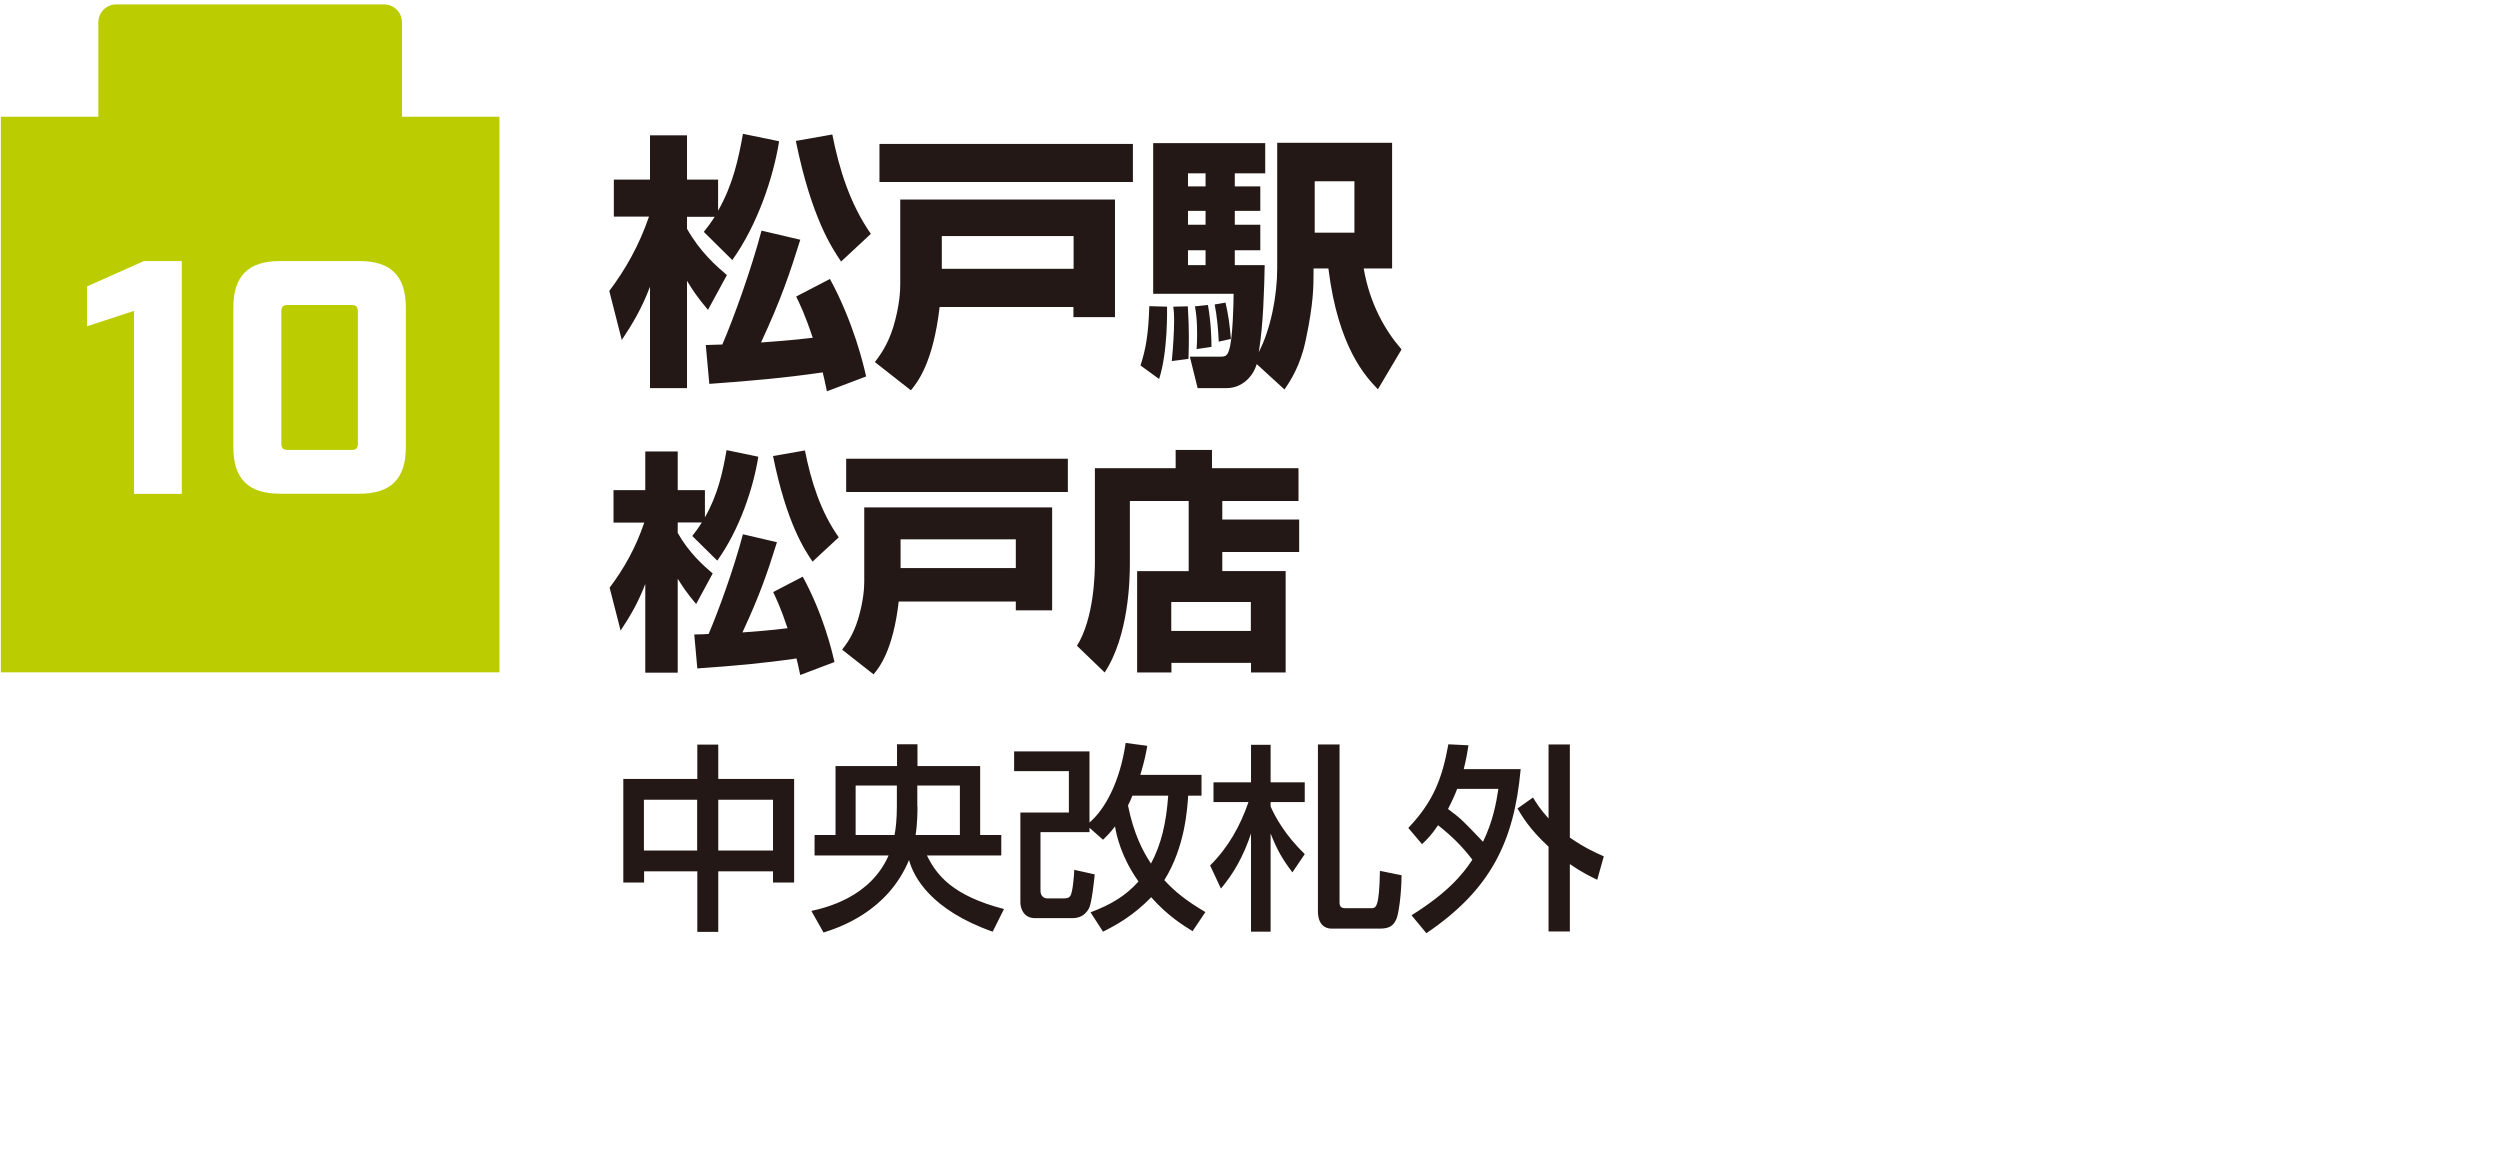
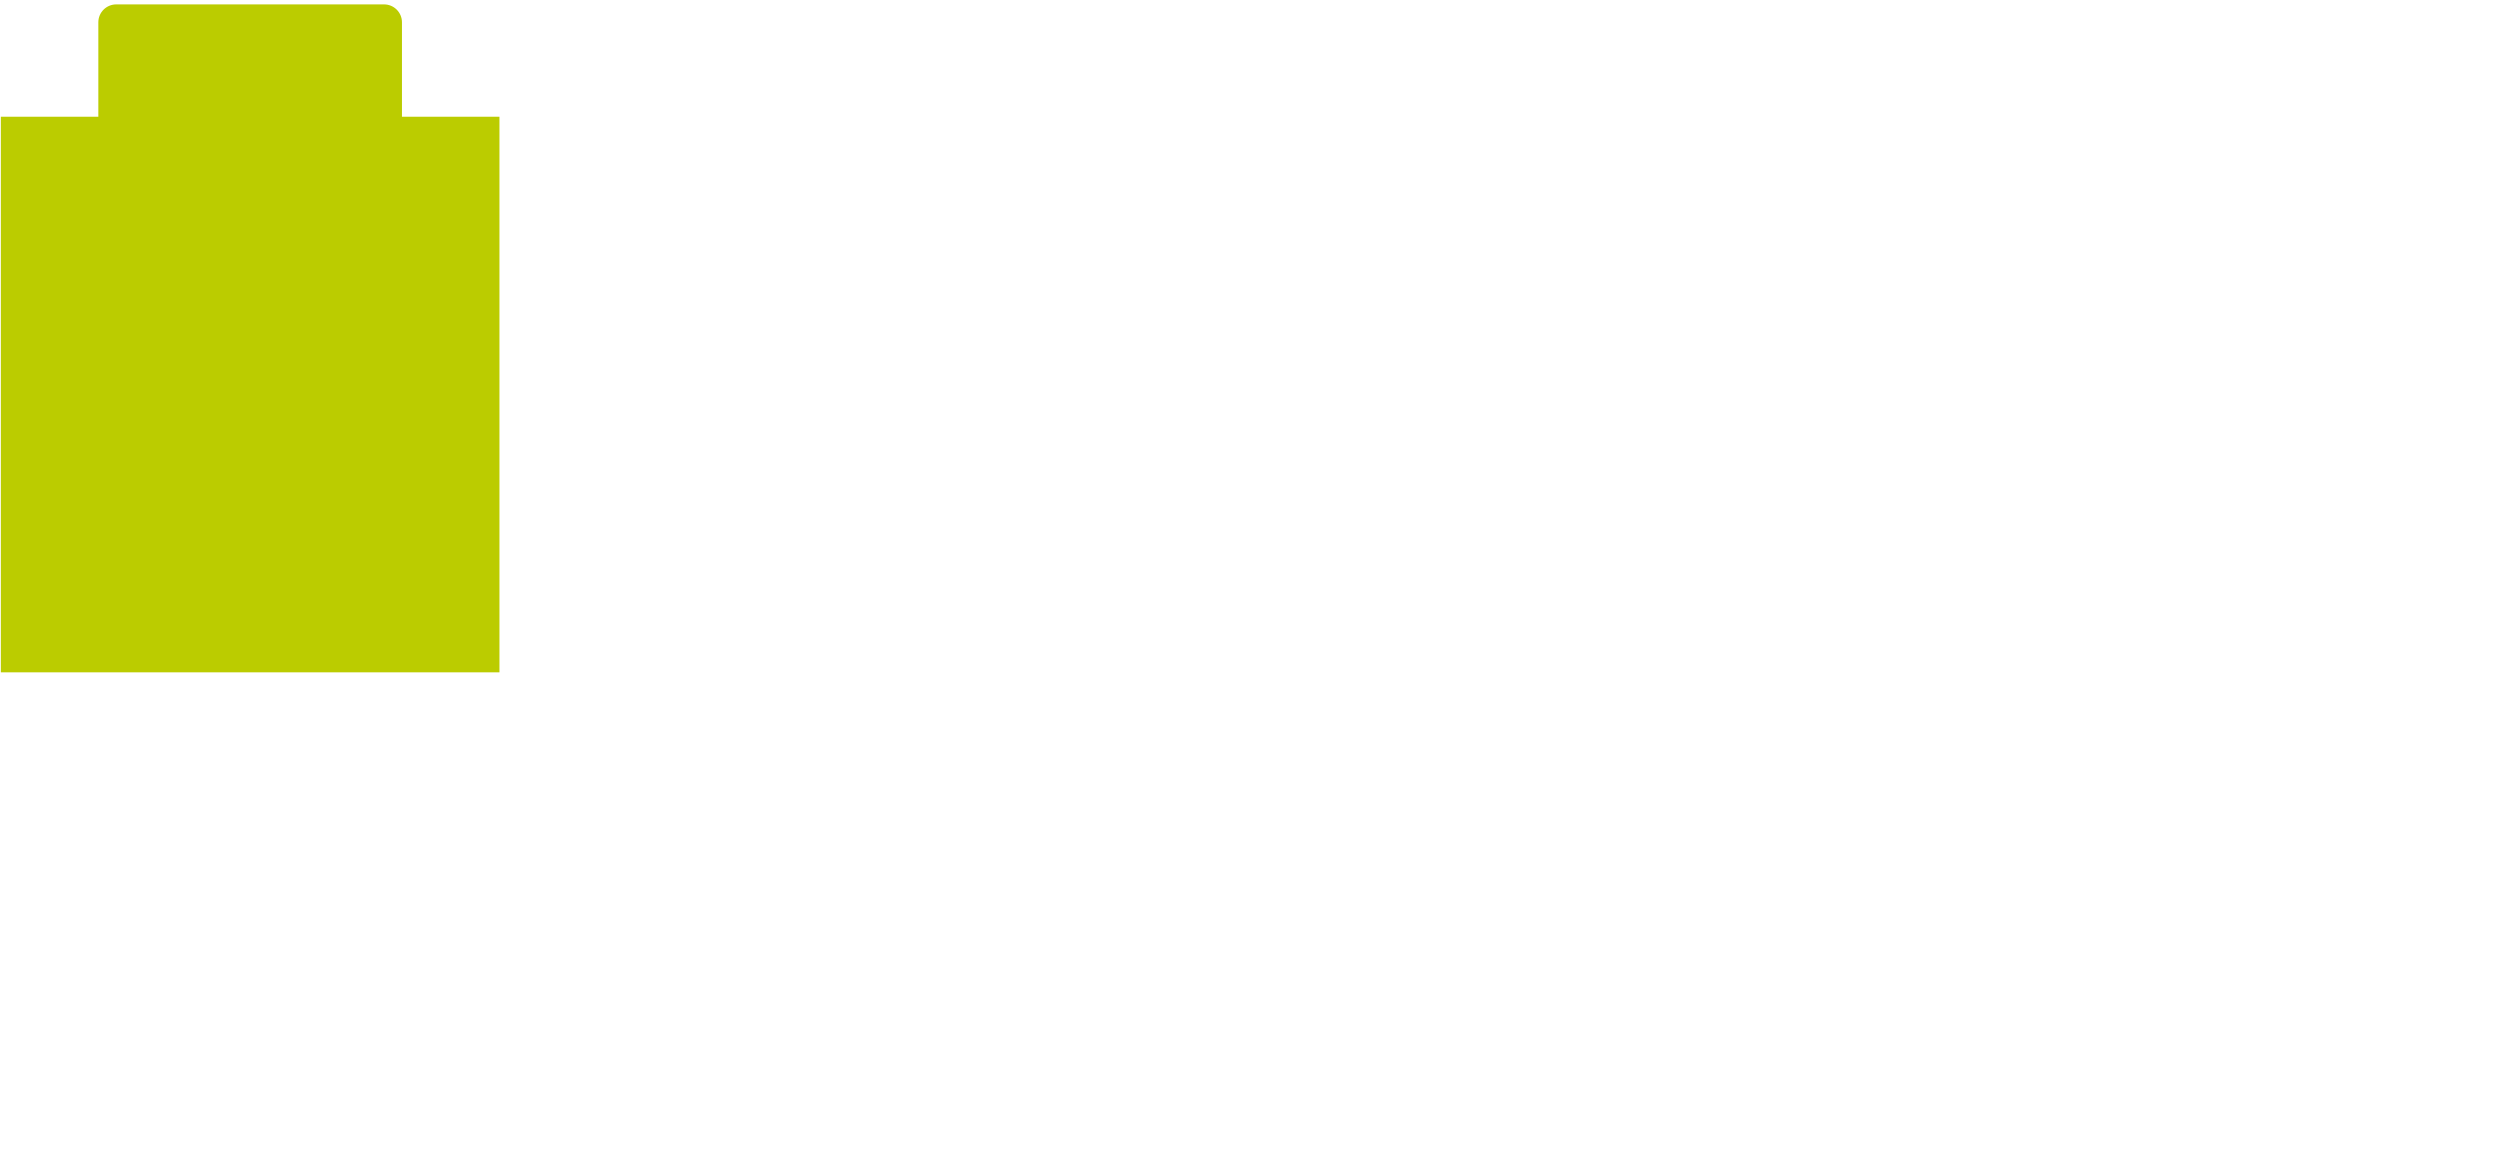
<svg xmlns="http://www.w3.org/2000/svg" data-name="レイヤー 1" width="147.96" height="69.39">
-   <path style="fill:#fff" d="M0 0h147.96v69.39H0z" />
  <path d="M23.79 6.91V1.32c0-.58-.47-1.06-1.06-1.06H6.88c-.58 0-1.06.47-1.06 1.06v5.59H.05v32.88h29.51V6.91h-5.77Z" style="fill:#bc0" />
-   <path d="m7.93 18.4-2.78.91v-2.36l3.37-1.5h2.24v13.78H7.93V18.4ZM13.81 26.47V18.2c0-1.87.89-2.75 2.76-2.75h4.7c1.87 0 2.75.89 2.75 2.75v8.27c0 1.87-.89 2.75-2.75 2.75h-4.7c-1.87 0-2.76-.88-2.76-2.75Zm6.98.16c.29 0 .39-.1.39-.39v-7.8c0-.29-.1-.39-.39-.39h-3.75c-.29 0-.39.1-.39.39v7.8c0 .29.1.39.39.39h3.75Z" style="fill:#fff" />
-   <path d="M41.65 13.73c.22-.28.39-.5.65-.9h-1.64v.71c.77 1.37 1.75 2.22 2.36 2.74l-1.12 2.06c-.69-.83-.87-1.12-1.24-1.72v6.35h-2.19v-6c-.49 1.29-1.04 2.21-1.67 3.15l-.74-2.9c.95-1.26 1.76-2.68 2.35-4.4h-2.08v-2.19h2.14V8.01h2.19v2.62h1.84v1.84c.88-1.54 1.21-3.09 1.47-4.55l2.14.44c-.33 2.11-1.28 4.95-2.77 7.03l-1.69-1.67Zm5.72.44c-.63 2.02-1.15 3.56-2.33 6.1.43-.03 1.95-.14 3.06-.28-.47-1.42-.79-2.05-.98-2.44l2-1.04c1.4 2.58 1.99 5.09 2.14 5.77l-2.32.88c-.14-.65-.17-.82-.25-1.12-2.28.33-4.22.5-6.71.68l-.21-2.3c.55-.02.71-.02.98-.03.68-1.58 1.69-4.38 2.32-6.74l2.3.54Zm2.41 1.31c-.54-.8-1.75-2.58-2.68-7.14l2.16-.38c.41 2.08 1.06 4.13 2.28 5.88l-1.76 1.64ZM53.28 11.81h12.71v6.96h-2.46v-.6h-7.92c-.38 3.31-1.32 4.47-1.7 4.93l-2.13-1.67c.28-.38.74-.96 1.09-2.08.38-1.28.41-2.14.41-2.52V11.8Zm13.77-1.04h-15V8.52h15v2.25Zm-11.31 3.2v1.94h7.8v-1.94h-7.8ZM69.07 18.14c0 .13.06 2.68-.47 4.29l-1.1-.8c.31-.96.47-1.84.52-3.51l1.06.03Zm5.31 3.4c-.21.74-.87 1.43-1.78 1.43h-1.72l-.46-1.86h1.7c.36 0 .49 0 .61-.36.24-.62.28-2.98.28-3.36h-4.76V8.47h6.63v1.79h-1.8v.77h1.51v1.45h-1.51v.82h1.51v1.51h-1.51v.88h1.77c-.03 1.4-.08 3.53-.35 5.15.72-1.39 1.09-3.37 1.09-4.95V8.45h6.8v7.44h-1.68c.36 2.1 1.28 3.69 2.24 4.79l-1.4 2.36c-.69-.72-2.35-2.44-2.93-7.15h-.88v.35c0 .66 0 1.73-.46 3.88-.32 1.54-.91 2.42-1.26 2.93l-1.65-1.51Zm-4.08-3.41c.05.9.06 1.28.06 1.72 0 .3 0 .87-.02 1.39l-.99.13c.08-.77.14-1.77.14-2.45 0-.36-.02-.55-.05-.77l.85-.02Zm.01-7.87v.77h1.04v-.77h-1.04Zm0 2.22v.82h1.04v-.82h-1.04Zm0 2.33v.88h1.04v-.88h-1.04Zm1.18 3.24c.19 1.06.21 2.05.21 2.48l-.88.13c.02-.25.03-.54.03-.92 0-.81-.06-1.23-.13-1.61l.77-.08Zm1.04-.14c.17.71.25 1.33.32 2.15l-.72.16c-.02-.62-.11-1.56-.24-2.2l.65-.11Zm5.28-7.18v3.04h2.35v-3.04h-2.35ZM40.98 31.71c.19-.25.34-.44.56-.79h-1.43v.62c.68 1.2 1.53 1.94 2.07 2.4l-.98 1.81c-.61-.73-.76-.98-1.09-1.5v5.56h-1.92v-5.25c-.43 1.13-.91 1.93-1.46 2.76l-.65-2.54c.83-1.1 1.54-2.34 2.05-3.85h-1.82v-1.92h1.88v-2.29h1.92v2.29h1.61v1.61c.77-1.35 1.06-2.7 1.28-3.98l1.88.39c-.29 1.85-1.12 4.33-2.43 6.15l-1.48-1.46Zm5 .39c-.55 1.76-1.01 3.12-2.04 5.33.37-.03 1.71-.12 2.67-.25-.41-1.24-.69-1.79-.85-2.14l1.75-.91c1.23 2.26 1.74 4.45 1.88 5.05l-2.03.77c-.12-.56-.15-.72-.22-.98-2 .29-3.69.44-5.87.59l-.18-2.01c.48-.01.62-.01.85-.03.59-1.38 1.48-3.83 2.03-5.9l2.01.47Zm2.11 1.14c-.47-.7-1.53-2.26-2.34-6.25l1.89-.33c.36 1.82.92 3.61 2 5.14l-1.54 1.43ZM51.15 30.03h11.12v6.09h-2.15v-.52h-6.93c-.33 2.89-1.16 3.92-1.49 4.31l-1.86-1.46c.25-.33.65-.84.95-1.82.33-1.12.36-1.88.36-2.21v-4.4Zm12.05-.91H50.08v-1.97H63.2v1.97Zm-9.9 2.8v1.7h6.82v-1.7H53.3ZM70.34 29.65h-3.47v3.7c0 .94-.06 4.26-1.49 6.45l-1.64-1.58c1.01-1.63 1.06-4.25 1.06-4.94v-5.57h4.78v-1.08h2.15v1.08h5.12v1.94h-4.51v1.1h4.55v1.92h-4.55v1.13h3.75v6h-2.05v-.57h-4.71v.57H67.3v-6h3.05v-4.15Zm-1.02 5.98v1.71h4.71v-1.71h-4.71ZM42.51 44.07v2.03H47v6.13h-1.25v-.66h-3.24v3.58h-1.24v-3.58h-3.15v.66h-1.23V46.1h4.38v-2.03h1.24Zm-4.4 3.26v3.01h3.15v-3.01h-3.15Zm4.4 0v3.01h3.24v-3.01h-3.24ZM48.03 53.91c.8-.18 3.47-.78 4.56-3.28h-4.38v-1.21h1.24v-4.08h3.64v-1.29h1.21v1.29h3.71v4.08h1.25v1.21h-4.4c.57 1.16 1.51 2.38 4.56 3.17l-.67 1.34c-3.66-1.29-4.68-3.24-4.95-4.24-1.28 3.08-4.18 4.01-5.06 4.29l-.71-1.26Zm5.06-7.42h-2.45v2.93h2.3c.07-.32.14-.91.14-1.7v-1.23Zm1.21 1.24c0 .27 0 .99-.11 1.69h2.62v-2.93h-2.52v1.24ZM64.53 54c1.22-.46 2.08-.97 2.85-1.83-1.02-1.45-1.29-2.68-1.39-3.26-.26.34-.41.5-.71.79l-.8-.71v.26h-2.9v3.47c0 .31.2.45.4.45h.99c.34 0 .41-.12.48-.47.05-.22.11-.78.13-1.22l1.21.27c-.04.43-.18 1.68-.33 1.99-.14.26-.4.6-.98.6h-2.22c-.72 0-.87-.64-.87-.92v-5.33h2.87v-2.45h-3.24v-1.17h4.46v4.21c.92-.78 1.81-2.42 2.14-4.71l1.28.17c-.07.42-.15.84-.41 1.72h3.62v1.23h-.79c-.05.73-.17 3.01-1.41 5 .6.66 1.29 1.22 2.43 1.89l-.76 1.13c-.52-.32-1.48-.91-2.45-2.01-1.08 1.13-2.17 1.7-2.85 2.04l-.74-1.15Zm2.49-6.91c-.06.17-.13.31-.26.58.34 1.7.89 2.73 1.36 3.44.6-1.12.9-2.38 1.02-4.02h-2.12ZM71.62 51.22c1.05-1.04 1.78-2.32 2.27-3.75h-2.07V46.3h2.22v-2.22h1.16v2.22h2.02v1.17H75.2v.26c.28.64.86 1.69 2.02 2.82l-.73 1.08c-.63-.83-.92-1.37-1.29-2.3v5.81h-1.16v-5.81c-.46 1.39-1.05 2.39-1.78 3.26l-.64-1.37Zm7.66-7.14v9.33c0 .21.07.34.33.34h1.54c.28 0 .48 0 .52-2.21l1.28.26c-.01 1.22-.18 2.22-.27 2.49-.22.67-.69.67-1.15.67H78.8c-.35 0-.8-.21-.8-1.03v-9.87h1.29ZM83.36 48.99c1.49-1.57 2-2.95 2.36-4.94l1.19.06c-.06.41-.13.8-.28 1.41H90c-.39 4.29-1.77 7.13-5.58 9.71l-.88-1.06c2.06-1.29 2.99-2.35 3.6-3.29-.64-.84-1.25-1.42-2.03-2.04-.38.57-.67.86-.95 1.12l-.82-.97Zm2.88-2.3c-.09.25-.27.67-.54 1.19.76.56.9.71 2.07 1.94.58-1.19.78-2.27.91-3.13h-2.43Zm4.49.51c.2.33.43.7.92 1.24v-4.38h1.26v5.51c.83.58 1.5.89 2.01 1.11l-.39 1.39c-.41-.2-.91-.44-1.62-.93v3.99h-1.26v-5.02c-1.13-1.04-1.57-1.81-1.84-2.26l.92-.65Z" style="fill:#231815" />
</svg>